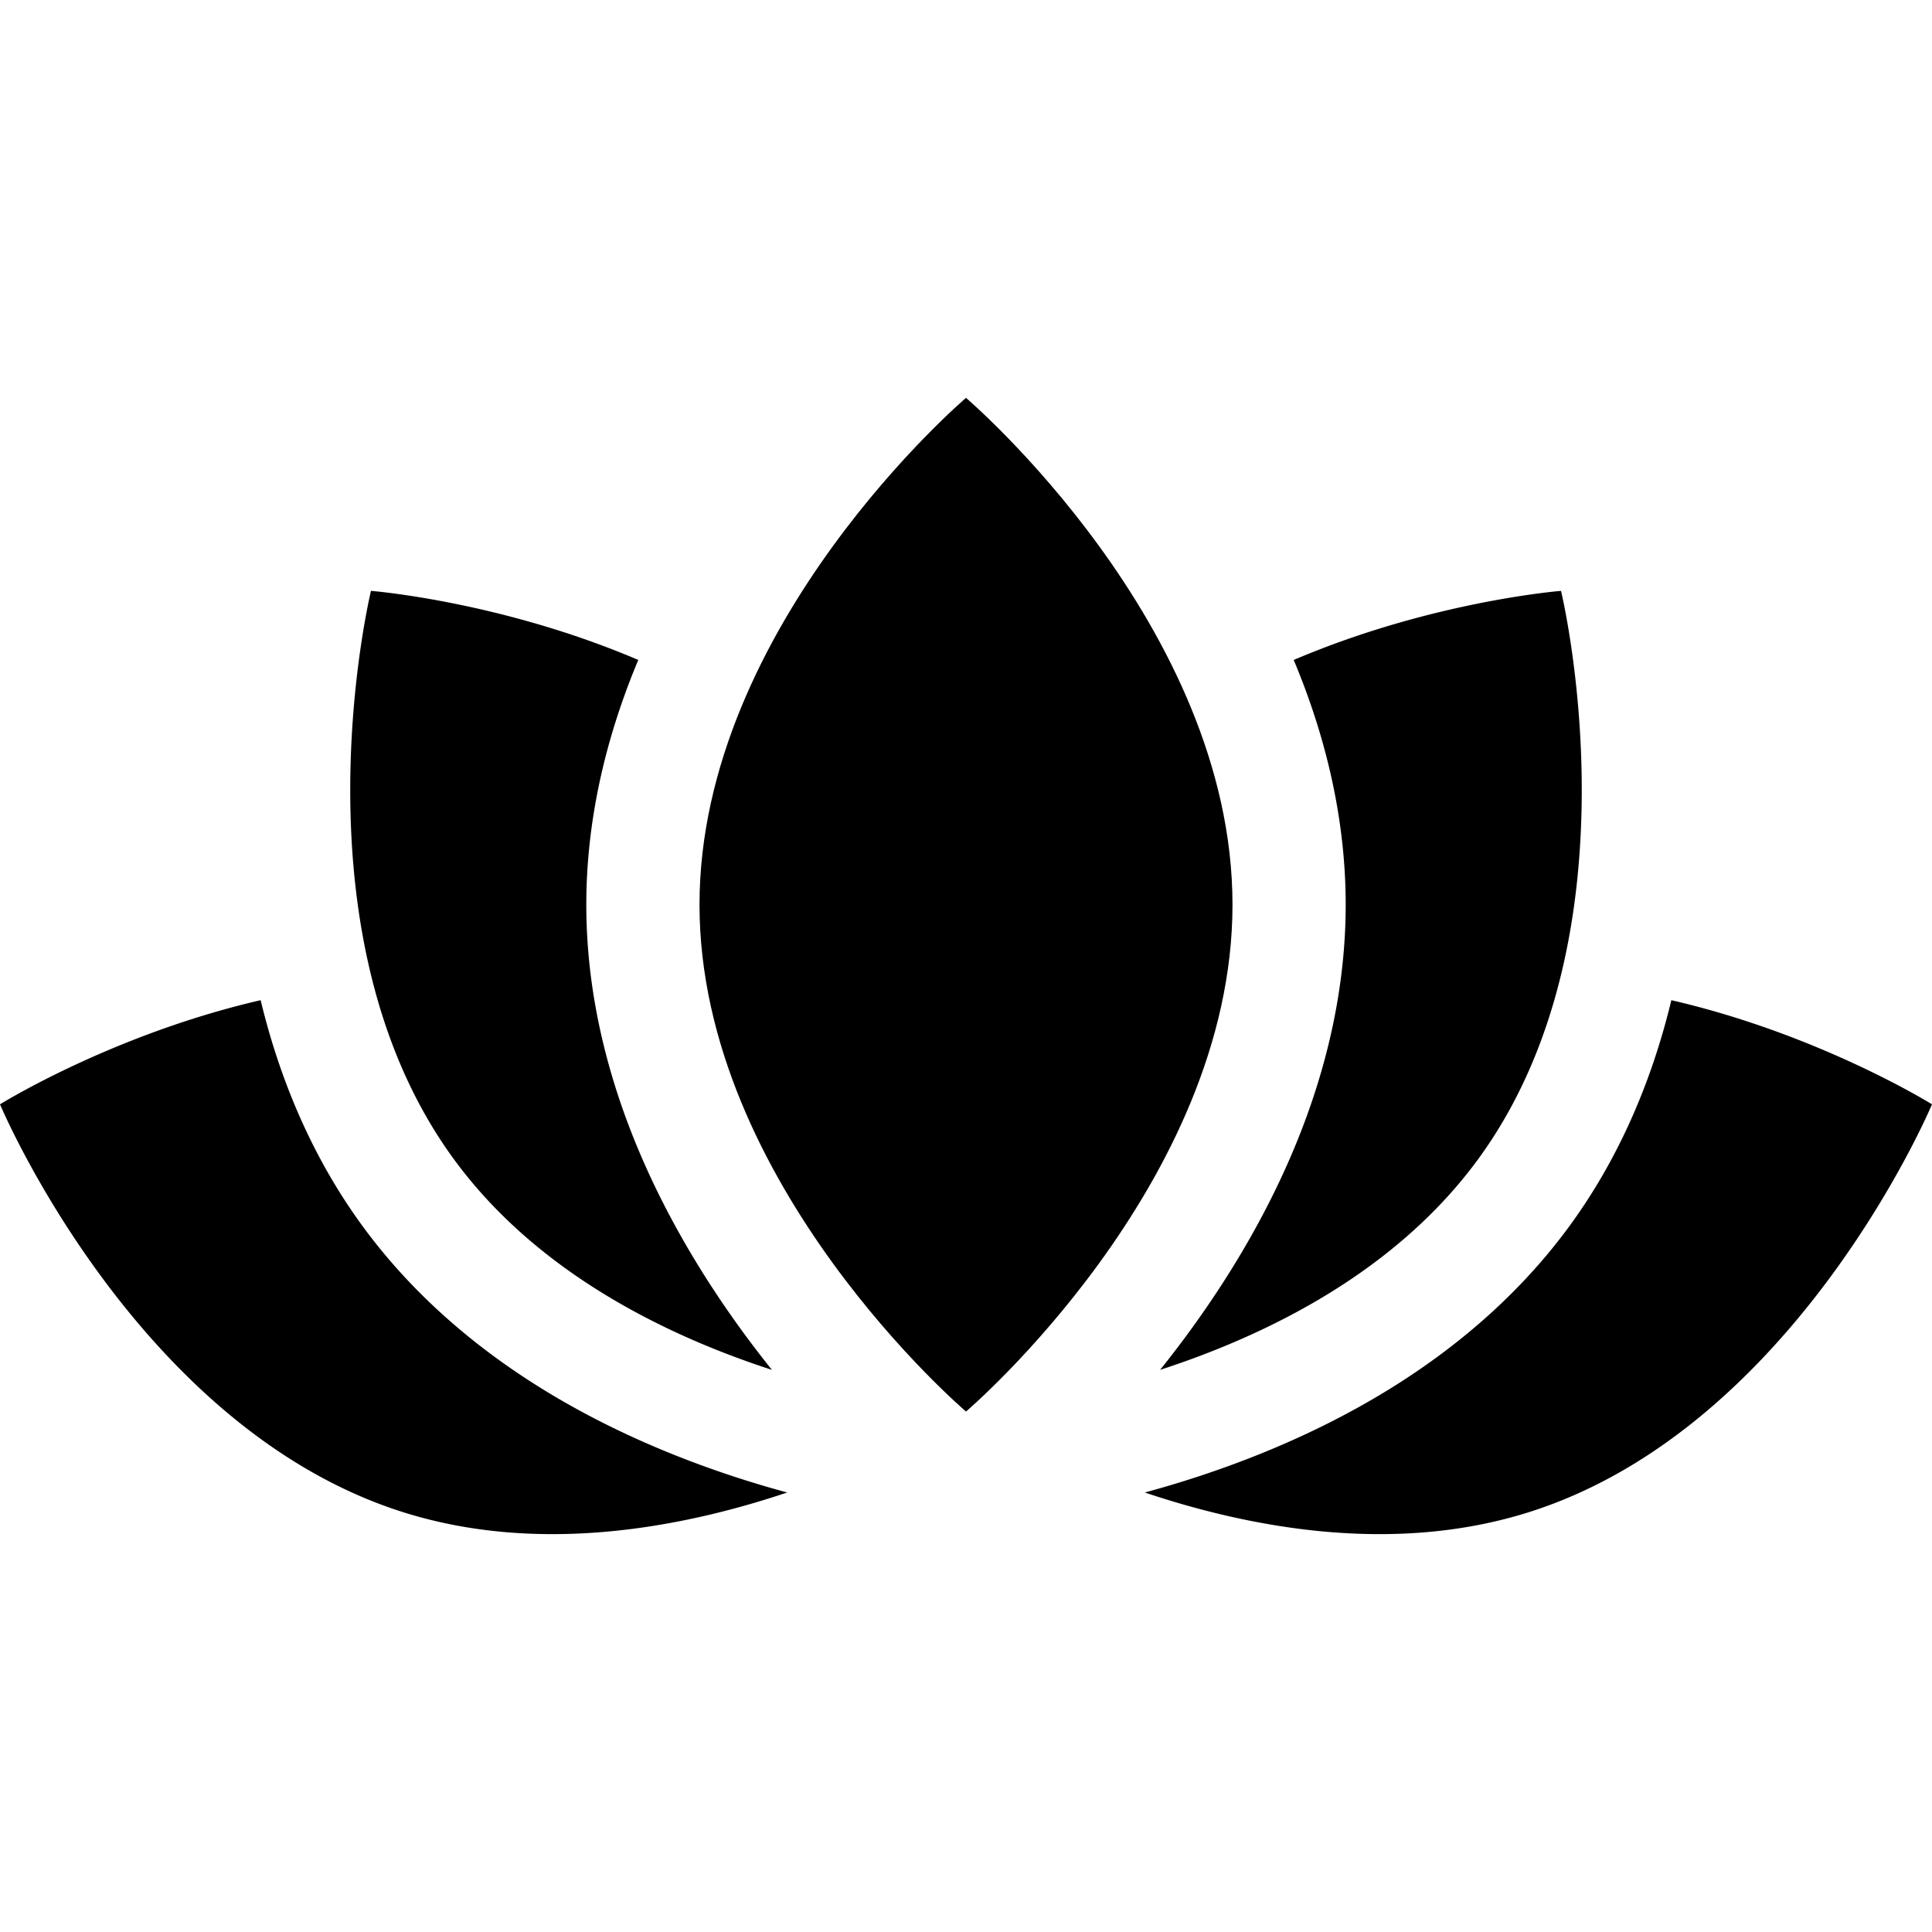
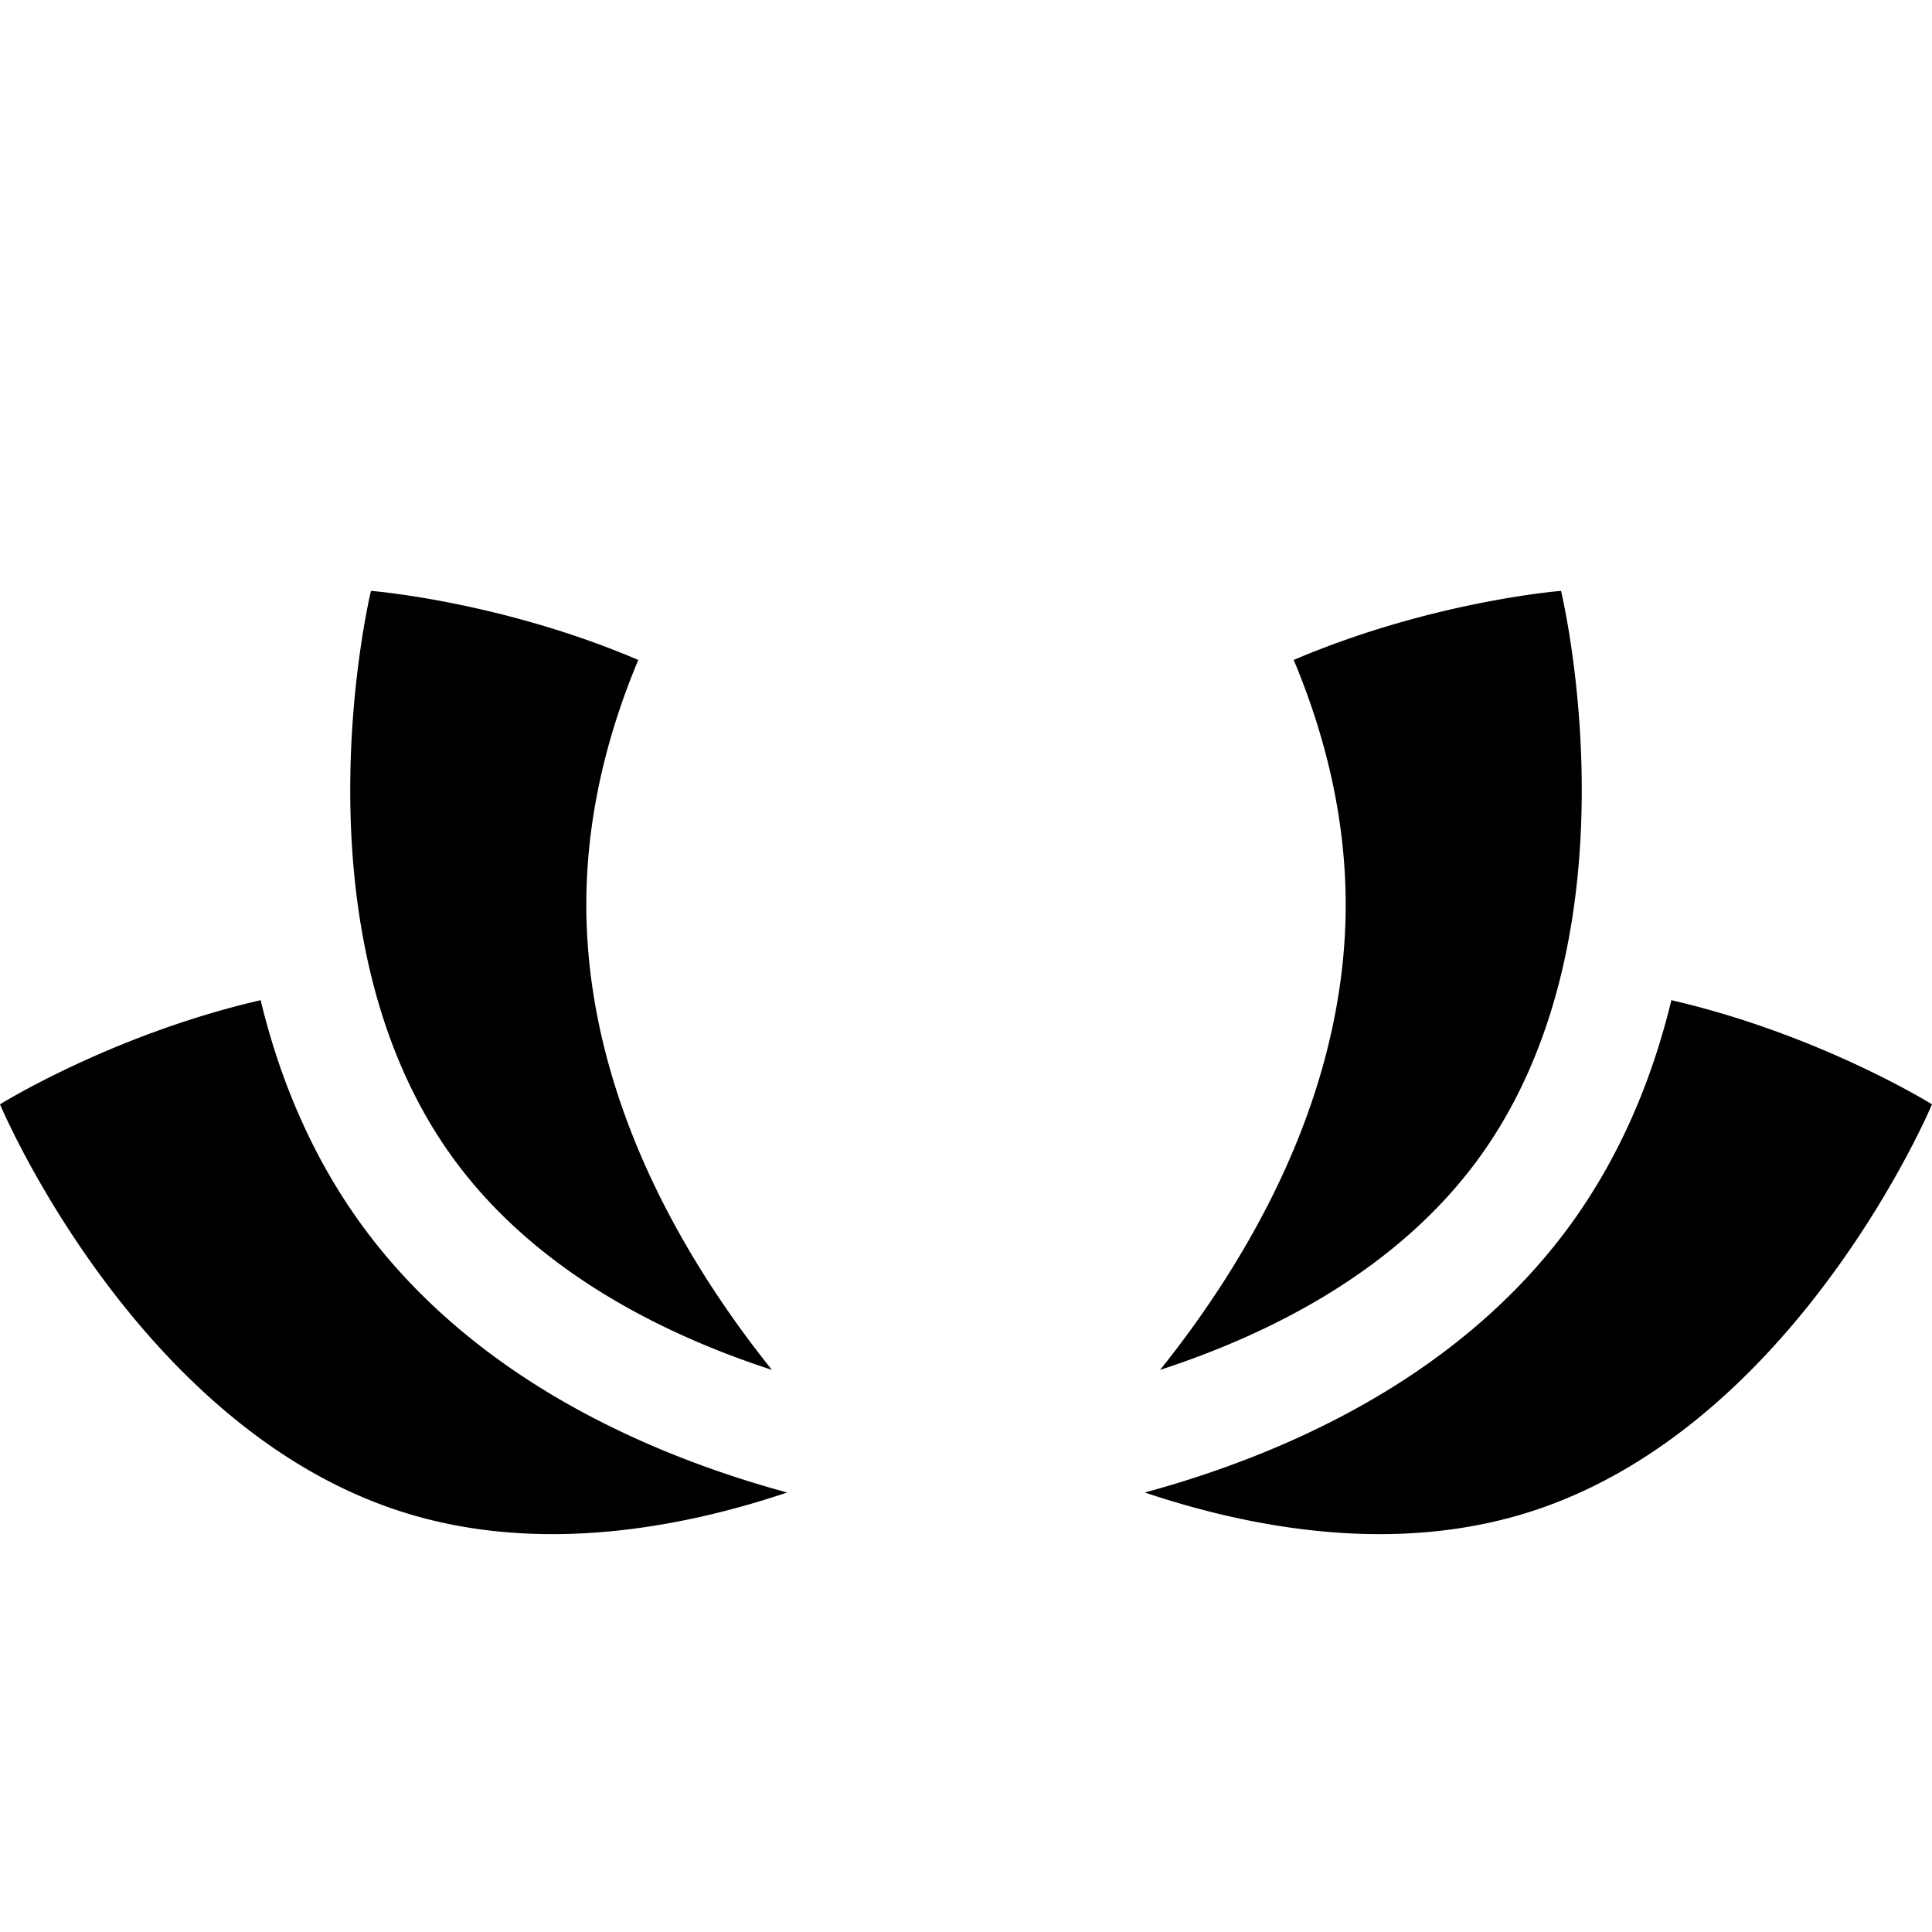
<svg xmlns="http://www.w3.org/2000/svg" viewBox="0 0 512 512" xml:space="preserve">
-   <path d="M256 105.439s-70.623 60.136-70.623 134.317S256 374.073 256 374.073s70.623-60.136 70.623-134.317S256 105.439 256 105.439" />
  <path d="M196.416 352.363c-11.646-16.033-20.98-32.484-27.742-48.897-8.823-21.415-13.297-42.85-13.297-63.711s4.474-42.296 13.297-63.711c.158-.383.324-.766.484-1.148-36.615-15.625-70.846-18.308-70.846-18.308s-21.876 90.14 21.668 150.197c21.836 30.116 55.972 46.946 84.584 56.244a283 283 0 0 1-8.148-10.666m-1.398 39.11c-18.84-6.145-36.053-13.985-51.162-23.302-19.713-12.158-35.918-26.886-48.163-43.775-12.236-16.877-21.193-36.84-26.621-59.337C29.739 274.125 0 292.659 0 292.659s35.904 85.526 106.596 108.008c35.684 11.348 73.405 4.462 102.02-5.139a284 284 0 0 1-13.598-4.055M413.687 156.59s-34.23 2.683-70.846 18.308c.161.383.327.766.484 1.148 8.824 21.414 13.298 42.85 13.298 63.71 0 20.861-4.474 42.296-13.297 63.711-6.762 16.412-16.096 32.863-27.742 48.897a284 284 0 0 1-8.148 10.666c28.612-9.298 62.749-26.128 84.583-56.243 43.544-60.057 21.668-150.197 21.668-150.197m29.24 108.469c-5.428 22.497-14.384 42.46-26.621 59.337-12.245 16.889-28.449 31.616-48.163 43.775-15.108 9.318-32.322 17.158-51.162 23.302a284 284 0 0 1-13.598 4.055c28.615 9.602 66.336 16.488 102.02 5.139C476.096 378.185 512 292.659 512 292.659s-29.739-18.534-69.073-27.6" />
</svg>